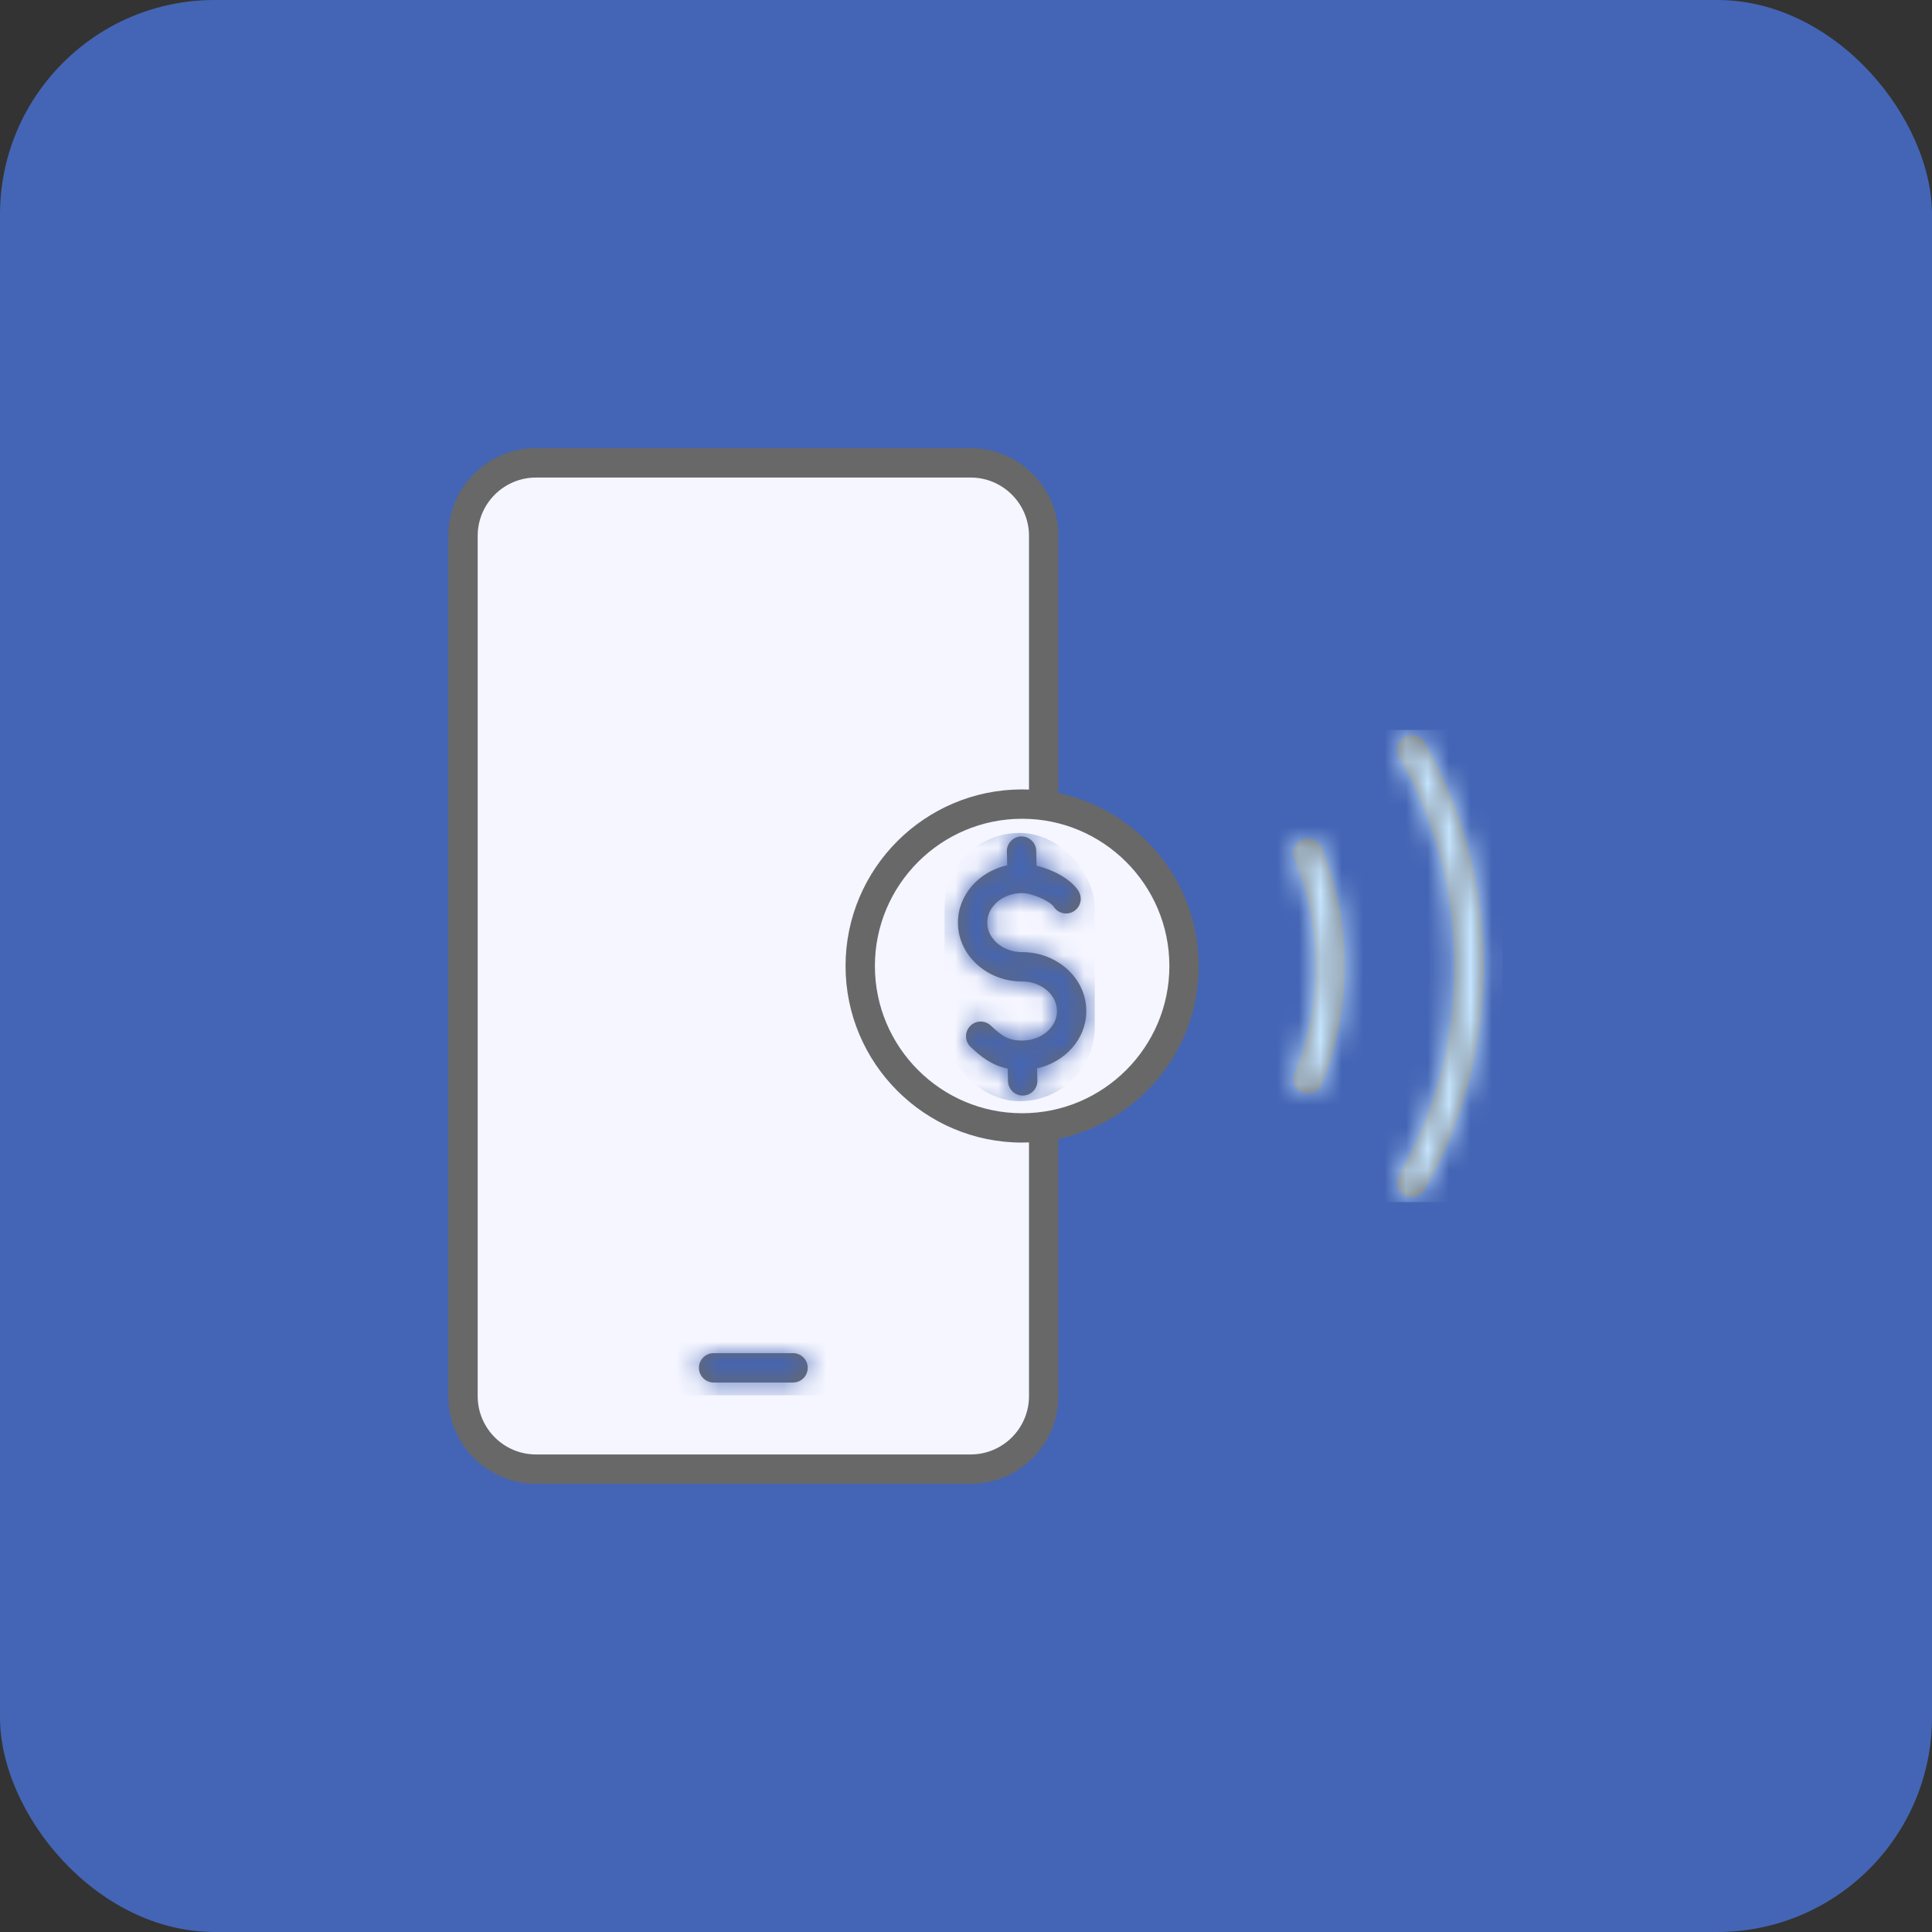
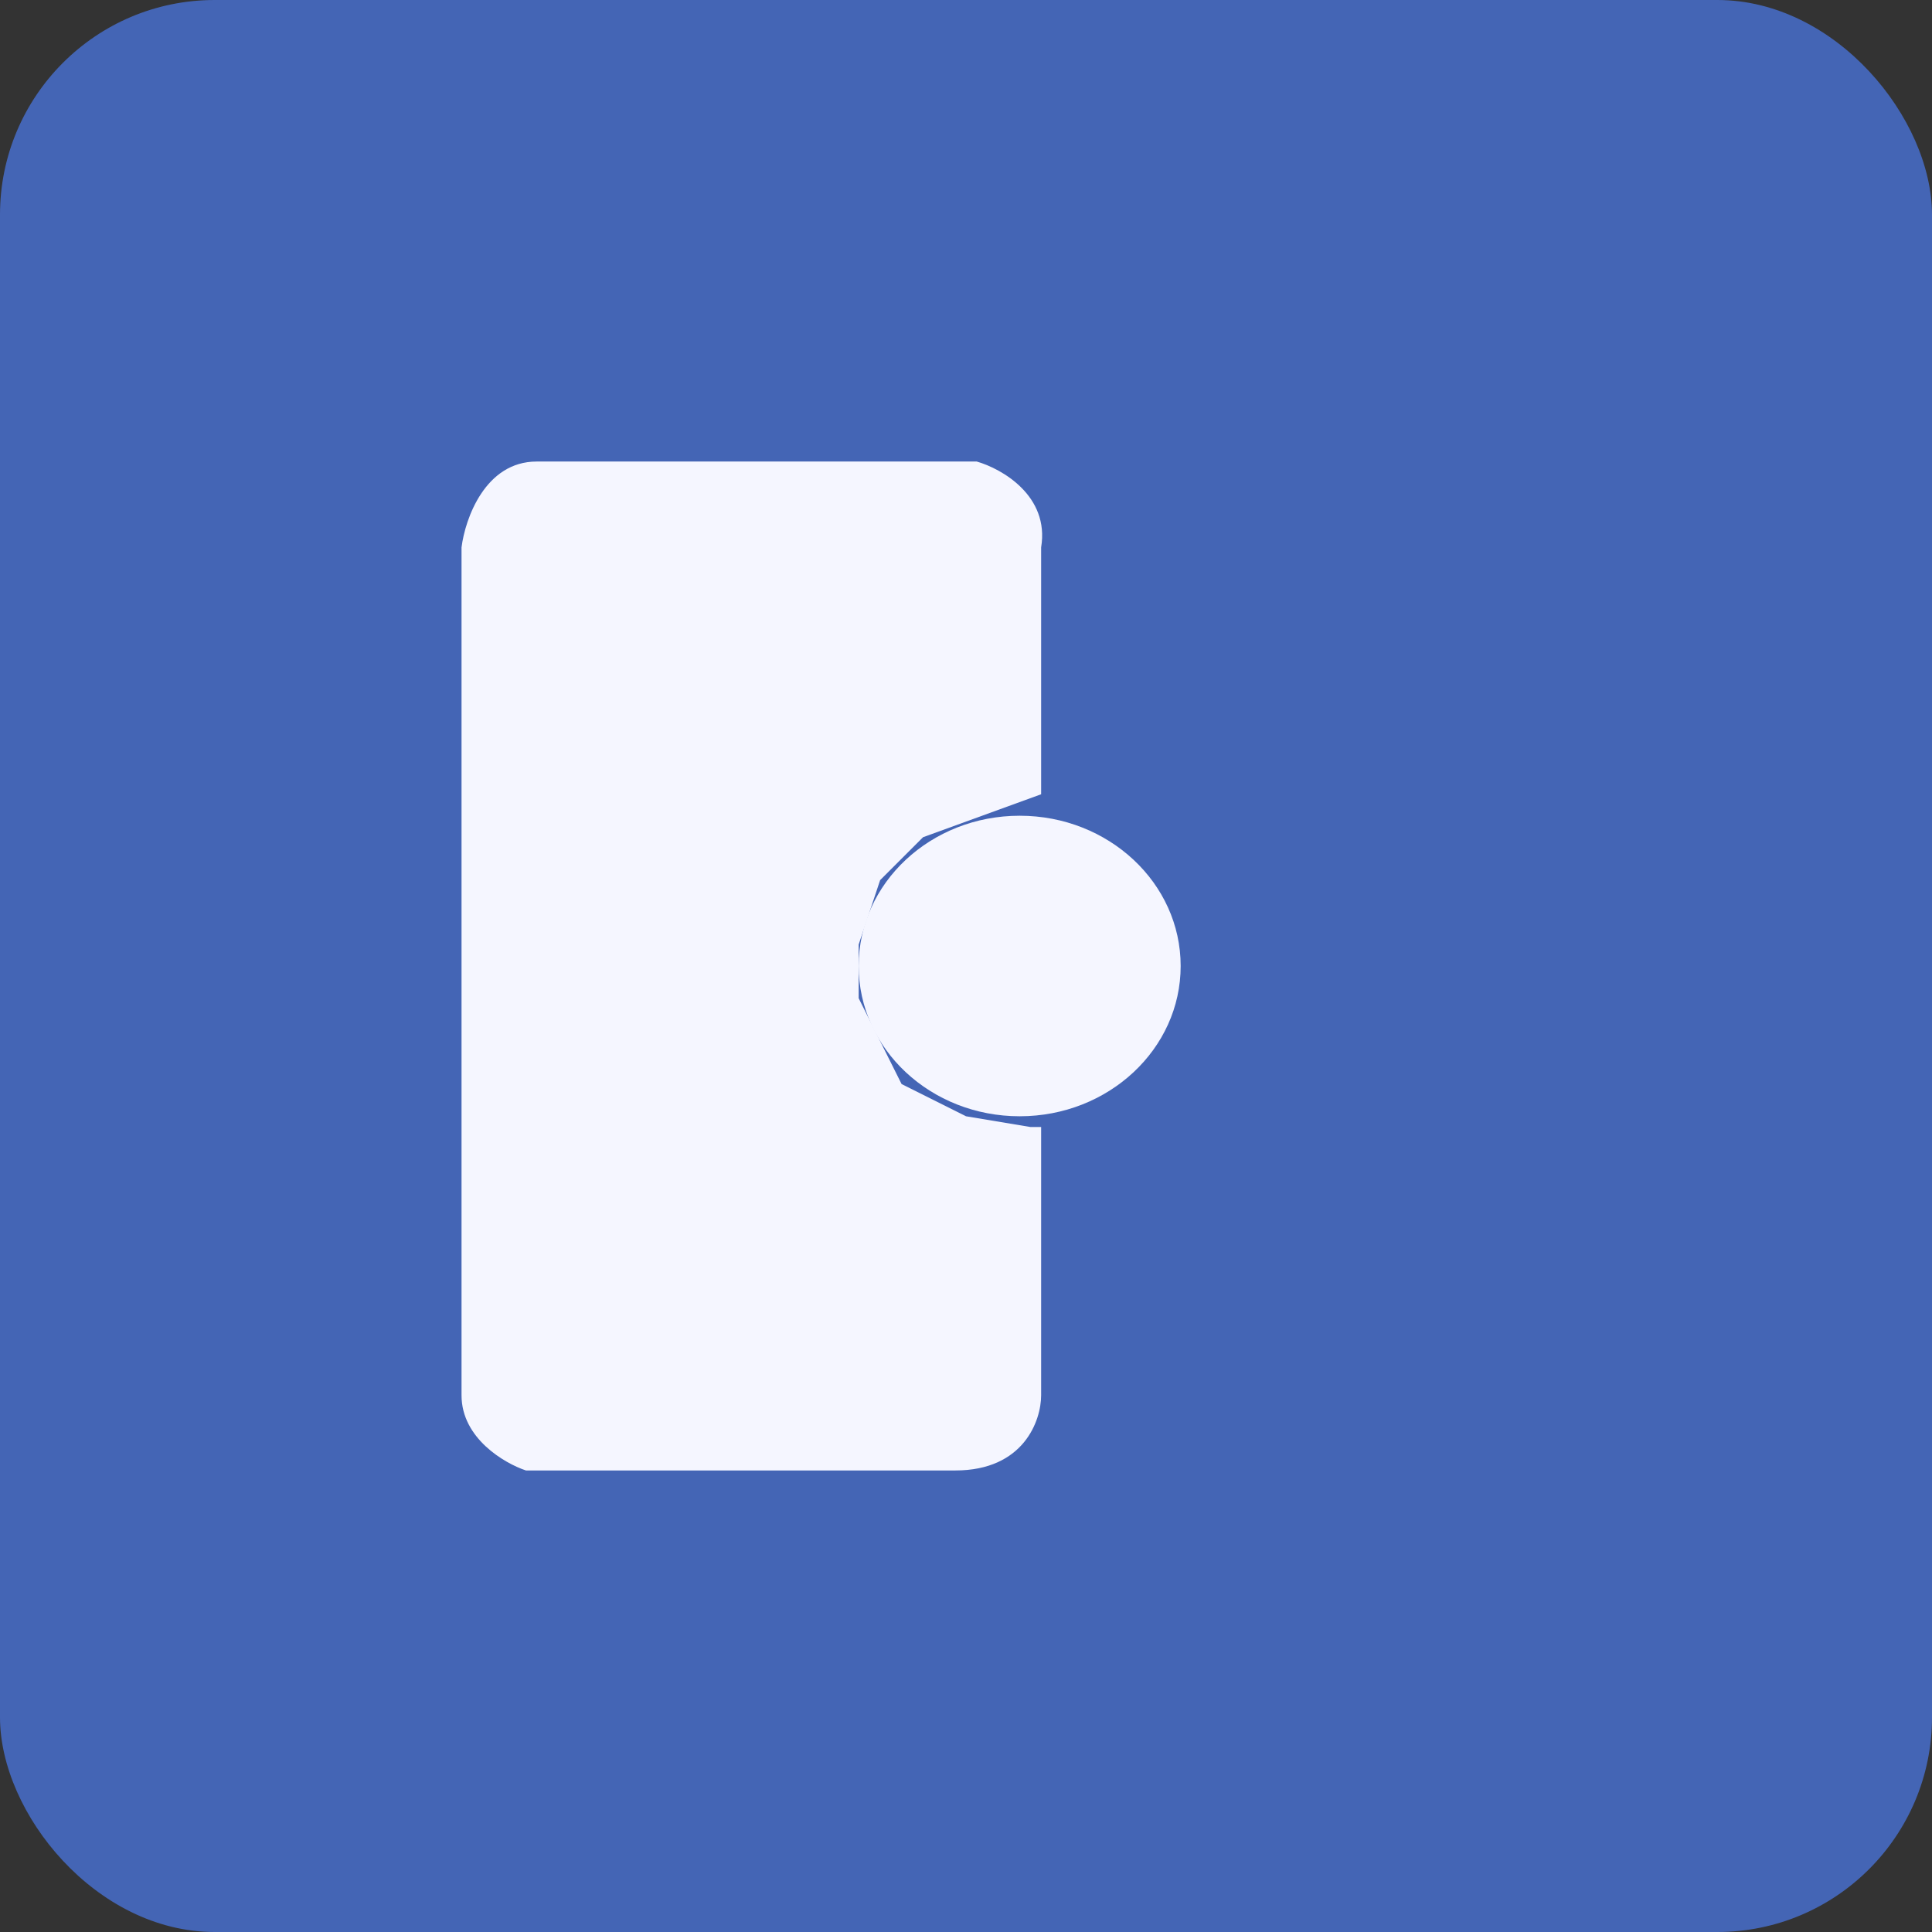
<svg xmlns="http://www.w3.org/2000/svg" width="90" height="90" viewBox="0 0 90 90" fill="none">
  <rect x="0" y="0" width="90" height="90" fill="#333333" stroke="none" />
  <rect width="90" height="90" rx="10" fill="#4465B5" />
  <g clip-path="url(#clip0_84_1535)">
    <ellipse cx="47.5" cy="45" rx="7.5" ry="7" fill="#F5F6FF" />
    <path d="M48.5 37V25.5C48.9 23.1 46.667 21.833 45.5 21.5H25C22.6 21.5 21.667 24.167 21.5 25.5V65C21.5 67 23.5 68.167 24.5 68.5H44.5C47.7 68.5 48.5 66.167 48.5 65V52.5H48L45 52L42 50.5L41 48.5L40 46.5V44L41 41L43 39L48.5 37Z" fill="#F5F6FF" />
-     <path d="M37.627 63.719C37.627 63.9 37.555 64.074 37.427 64.202C37.298 64.331 37.125 64.403 36.943 64.403H33.243C33.153 64.403 33.064 64.385 32.981 64.351C32.898 64.316 32.823 64.266 32.76 64.202C32.696 64.139 32.646 64.064 32.611 63.981C32.577 63.898 32.559 63.809 32.559 63.719C32.559 63.629 32.577 63.54 32.611 63.457C32.646 63.374 32.696 63.299 32.76 63.236C32.823 63.172 32.898 63.122 32.981 63.087C33.064 63.053 33.153 63.035 33.243 63.035H36.943C37.125 63.035 37.298 63.108 37.427 63.236C37.555 63.364 37.627 63.538 37.627 63.719ZM55.841 45C55.841 48.958 53.031 52.271 49.302 53.051V65.037C49.302 67.289 47.47 69.121 45.218 69.121H24.969C22.716 69.121 20.884 67.289 20.884 65.037V24.963C20.884 22.711 22.716 20.879 24.969 20.879H45.218C47.47 20.879 49.302 22.711 49.302 24.963V36.949C53.031 37.729 55.841 41.042 55.841 45ZM47.935 53.218C47.828 53.223 47.722 53.225 47.615 53.226C43.079 53.226 39.389 49.536 39.389 45C39.389 40.464 43.079 36.774 47.615 36.774C47.722 36.774 47.829 36.778 47.935 36.782V24.963C47.935 23.465 46.716 22.246 45.218 22.246H24.969C23.47 22.246 22.252 23.465 22.252 24.963V65.037C22.252 66.535 23.47 67.754 24.969 67.754H45.218C46.716 67.754 47.935 66.535 47.935 65.037L47.935 53.218ZM54.474 45C54.474 41.218 51.397 38.141 47.615 38.141C43.833 38.141 40.756 41.218 40.756 45C40.756 48.782 43.833 51.859 47.615 51.859C51.397 51.859 54.474 48.782 54.474 45ZM60.672 39.109C60.589 39.143 60.514 39.193 60.45 39.256C60.386 39.32 60.336 39.395 60.301 39.478C60.267 39.561 60.249 39.65 60.249 39.739C60.248 39.829 60.266 39.918 60.3 40.001C61.606 43.178 61.606 46.822 60.3 49.999C60.266 50.082 60.248 50.171 60.249 50.261C60.249 50.35 60.267 50.439 60.301 50.522C60.336 50.605 60.386 50.68 60.45 50.743C60.514 50.807 60.589 50.857 60.672 50.891C60.755 50.925 60.843 50.943 60.932 50.943C61.068 50.943 61.2 50.902 61.313 50.827C61.425 50.752 61.513 50.644 61.565 50.519C63.007 47.011 63.007 42.988 61.565 39.481C61.495 39.313 61.363 39.18 61.195 39.11C61.028 39.04 60.84 39.04 60.672 39.109ZM66.356 34.57C66.265 34.415 66.116 34.303 65.942 34.258C65.769 34.212 65.584 34.236 65.428 34.326C65.272 34.415 65.158 34.562 65.11 34.735C65.062 34.908 65.083 35.093 65.17 35.25C68.619 41.264 68.619 48.736 65.17 54.75C65.08 54.907 65.056 55.094 65.103 55.269C65.151 55.444 65.266 55.593 65.423 55.683C65.581 55.773 65.767 55.797 65.942 55.75C66.117 55.702 66.266 55.587 66.356 55.43C70.046 48.997 70.046 41.003 66.356 34.57ZM47.615 44.354C46.72 44.354 45.992 43.737 45.992 42.978C45.992 42.219 46.72 41.602 47.615 41.602C48.067 41.602 48.908 41.968 49.09 42.245C49.19 42.397 49.345 42.502 49.523 42.539C49.7 42.576 49.885 42.541 50.037 42.441C50.188 42.341 50.294 42.186 50.331 42.008C50.367 41.831 50.332 41.646 50.233 41.494C49.851 40.914 49.004 40.501 48.287 40.326L48.271 39.632C48.262 39.254 47.947 38.957 47.571 38.965C47.39 38.969 47.218 39.045 47.093 39.176C46.967 39.307 46.9 39.483 46.904 39.664L46.919 40.309C45.605 40.597 44.624 41.685 44.624 42.978C44.624 44.491 45.966 45.721 47.615 45.721C48.51 45.721 49.238 46.339 49.238 47.098C49.238 47.857 48.51 48.474 47.615 48.474C47.003 48.474 46.7 48.291 46.154 47.775C46.022 47.651 45.846 47.584 45.665 47.589C45.483 47.594 45.312 47.671 45.187 47.803C45.063 47.935 44.996 48.111 45.001 48.292C45.006 48.474 45.083 48.645 45.215 48.77C45.688 49.216 46.183 49.626 46.944 49.778L46.959 50.369C46.963 50.547 47.037 50.717 47.164 50.841C47.292 50.966 47.463 51.036 47.642 51.036C47.647 51.036 47.653 51.036 47.658 51.035C47.748 51.033 47.837 51.014 47.919 50.977C48.001 50.941 48.075 50.889 48.137 50.824C48.199 50.759 48.247 50.682 48.28 50.598C48.312 50.515 48.328 50.425 48.325 50.336L48.312 49.766C49.625 49.477 50.605 48.391 50.605 47.098C50.605 45.585 49.264 44.354 47.615 44.354Z" fill="#686868" />
    <mask id="mask0_84_1535" style="mask-type:alpha" maskUnits="userSpaceOnUse" x="20" y="20" width="50" height="50">
      <path d="M37.627 63.719C37.627 63.9 37.555 64.074 37.427 64.202C37.298 64.331 37.125 64.403 36.943 64.403H33.243C33.153 64.403 33.064 64.385 32.981 64.351C32.898 64.316 32.823 64.266 32.76 64.202C32.696 64.139 32.646 64.064 32.611 63.981C32.577 63.898 32.559 63.809 32.559 63.719C32.559 63.629 32.577 63.54 32.611 63.457C32.646 63.374 32.696 63.299 32.76 63.236C32.823 63.172 32.898 63.122 32.981 63.087C33.064 63.053 33.153 63.035 33.243 63.035H36.943C37.125 63.035 37.298 63.108 37.427 63.236C37.555 63.364 37.627 63.538 37.627 63.719ZM55.841 45C55.841 48.958 53.031 52.271 49.302 53.051V65.037C49.302 67.289 47.47 69.121 45.218 69.121H24.969C22.716 69.121 20.884 67.289 20.884 65.037V24.963C20.884 22.711 22.716 20.879 24.969 20.879H45.218C47.47 20.879 49.302 22.711 49.302 24.963V36.949C53.031 37.729 55.841 41.042 55.841 45ZM47.935 53.218C47.828 53.223 47.722 53.225 47.615 53.226C43.079 53.226 39.389 49.536 39.389 45C39.389 40.464 43.079 36.774 47.615 36.774C47.722 36.774 47.829 36.778 47.935 36.782V24.963C47.935 23.465 46.716 22.246 45.218 22.246H24.969C23.47 22.246 22.252 23.465 22.252 24.963V65.037C22.252 66.535 23.47 67.754 24.969 67.754H45.218C46.716 67.754 47.935 66.535 47.935 65.037L47.935 53.218ZM54.474 45C54.474 41.218 51.397 38.141 47.615 38.141C43.833 38.141 40.756 41.218 40.756 45C40.756 48.782 43.833 51.859 47.615 51.859C51.397 51.859 54.474 48.782 54.474 45ZM60.672 39.109C60.589 39.143 60.514 39.193 60.45 39.256C60.386 39.32 60.336 39.395 60.301 39.478C60.267 39.561 60.249 39.65 60.249 39.739C60.248 39.829 60.266 39.918 60.3 40.001C61.606 43.178 61.606 46.822 60.3 49.999C60.266 50.082 60.248 50.171 60.249 50.261C60.249 50.35 60.267 50.439 60.301 50.522C60.336 50.605 60.386 50.68 60.45 50.743C60.514 50.807 60.589 50.857 60.672 50.891C60.755 50.925 60.843 50.943 60.932 50.943C61.068 50.943 61.2 50.902 61.313 50.827C61.425 50.752 61.513 50.644 61.565 50.519C63.007 47.011 63.007 42.988 61.565 39.481C61.495 39.313 61.363 39.18 61.195 39.11C61.028 39.04 60.84 39.04 60.672 39.109ZM66.356 34.57C66.265 34.415 66.116 34.303 65.942 34.258C65.769 34.212 65.584 34.236 65.428 34.326C65.272 34.415 65.158 34.562 65.11 34.735C65.062 34.908 65.083 35.093 65.17 35.25C68.619 41.264 68.619 48.736 65.17 54.75C65.08 54.907 65.056 55.094 65.103 55.269C65.151 55.444 65.266 55.593 65.423 55.683C65.581 55.773 65.767 55.797 65.942 55.75C66.117 55.702 66.266 55.587 66.356 55.43C70.046 48.997 70.046 41.003 66.356 34.57ZM47.615 44.354C46.72 44.354 45.992 43.737 45.992 42.978C45.992 42.219 46.72 41.602 47.615 41.602C48.067 41.602 48.908 41.968 49.09 42.245C49.19 42.397 49.345 42.502 49.523 42.539C49.7 42.576 49.885 42.541 50.037 42.441C50.188 42.341 50.294 42.186 50.331 42.008C50.367 41.831 50.332 41.646 50.233 41.494C49.851 40.914 49.004 40.501 48.287 40.326L48.271 39.632C48.262 39.254 47.947 38.957 47.571 38.965C47.39 38.969 47.218 39.045 47.093 39.176C46.967 39.307 46.9 39.483 46.904 39.664L46.919 40.309C45.605 40.597 44.624 41.685 44.624 42.978C44.624 44.491 45.966 45.721 47.615 45.721C48.51 45.721 49.238 46.339 49.238 47.098C49.238 47.857 48.51 48.474 47.615 48.474C47.003 48.474 46.7 48.291 46.154 47.775C46.022 47.651 45.846 47.584 45.665 47.589C45.483 47.594 45.312 47.671 45.187 47.803C45.063 47.935 44.996 48.111 45.001 48.292C45.006 48.474 45.083 48.645 45.215 48.77C45.688 49.216 46.183 49.626 46.944 49.778L46.959 50.369C46.963 50.547 47.037 50.717 47.164 50.841C47.292 50.966 47.463 51.036 47.642 51.036C47.647 51.036 47.653 51.036 47.658 51.035C47.748 51.033 47.837 51.014 47.919 50.977C48.001 50.941 48.075 50.889 48.137 50.824C48.199 50.759 48.247 50.682 48.28 50.598C48.312 50.515 48.328 50.425 48.325 50.336L48.312 49.766C49.625 49.477 50.605 48.391 50.605 47.098C50.605 45.585 49.264 44.354 47.615 44.354Z" fill="#686868" />
    </mask>
    <g mask="url(#mask0_84_1535)">
-       <rect x="58" y="34" width="12" height="22" fill="#C4E4FF" />
-     </g>
+       </g>
    <mask id="mask1_84_1535" style="mask-type:alpha" maskUnits="userSpaceOnUse" x="20" y="20" width="50" height="50">
      <path d="M37.627 63.719C37.627 63.9 37.555 64.074 37.427 64.202C37.298 64.331 37.125 64.403 36.943 64.403H33.243C33.153 64.403 33.064 64.385 32.981 64.351C32.898 64.316 32.823 64.266 32.76 64.202C32.696 64.139 32.646 64.064 32.611 63.981C32.577 63.898 32.559 63.809 32.559 63.719C32.559 63.629 32.577 63.54 32.611 63.457C32.646 63.374 32.696 63.299 32.76 63.236C32.823 63.172 32.898 63.122 32.981 63.087C33.064 63.053 33.153 63.035 33.243 63.035H36.943C37.125 63.035 37.298 63.108 37.427 63.236C37.555 63.364 37.627 63.538 37.627 63.719ZM55.841 45C55.841 48.958 53.031 52.271 49.302 53.051V65.037C49.302 67.289 47.47 69.121 45.218 69.121H24.969C22.716 69.121 20.884 67.289 20.884 65.037V24.963C20.884 22.711 22.716 20.879 24.969 20.879H45.218C47.47 20.879 49.302 22.711 49.302 24.963V36.949C53.031 37.729 55.841 41.042 55.841 45ZM47.935 53.218C47.828 53.223 47.722 53.225 47.615 53.226C43.079 53.226 39.389 49.536 39.389 45C39.389 40.464 43.079 36.774 47.615 36.774C47.722 36.774 47.829 36.778 47.935 36.782V24.963C47.935 23.465 46.716 22.246 45.218 22.246H24.969C23.47 22.246 22.252 23.465 22.252 24.963V65.037C22.252 66.535 23.47 67.754 24.969 67.754H45.218C46.716 67.754 47.935 66.535 47.935 65.037L47.935 53.218ZM54.474 45C54.474 41.218 51.397 38.141 47.615 38.141C43.833 38.141 40.756 41.218 40.756 45C40.756 48.782 43.833 51.859 47.615 51.859C51.397 51.859 54.474 48.782 54.474 45ZM60.672 39.109C60.589 39.143 60.514 39.193 60.45 39.256C60.386 39.32 60.336 39.395 60.301 39.478C60.267 39.561 60.249 39.65 60.249 39.739C60.248 39.829 60.266 39.918 60.3 40.001C61.606 43.178 61.606 46.822 60.3 49.999C60.266 50.082 60.248 50.171 60.249 50.261C60.249 50.35 60.267 50.439 60.301 50.522C60.336 50.605 60.386 50.68 60.45 50.743C60.514 50.807 60.589 50.857 60.672 50.891C60.755 50.925 60.843 50.943 60.932 50.943C61.068 50.943 61.2 50.902 61.313 50.827C61.425 50.752 61.513 50.644 61.565 50.519C63.007 47.011 63.007 42.988 61.565 39.481C61.495 39.313 61.363 39.18 61.195 39.11C61.028 39.04 60.84 39.04 60.672 39.109ZM66.356 34.57C66.265 34.415 66.116 34.303 65.942 34.258C65.769 34.212 65.584 34.236 65.428 34.326C65.272 34.415 65.158 34.562 65.11 34.735C65.062 34.908 65.083 35.093 65.17 35.25C68.619 41.264 68.619 48.736 65.17 54.75C65.08 54.907 65.056 55.094 65.103 55.269C65.151 55.444 65.266 55.593 65.423 55.683C65.581 55.773 65.767 55.797 65.942 55.75C66.117 55.702 66.266 55.587 66.356 55.43C70.046 48.997 70.046 41.003 66.356 34.57ZM47.615 44.354C46.72 44.354 45.992 43.737 45.992 42.978C45.992 42.219 46.72 41.602 47.615 41.602C48.067 41.602 48.908 41.968 49.09 42.245C49.19 42.397 49.345 42.502 49.523 42.539C49.7 42.576 49.885 42.541 50.037 42.441C50.188 42.341 50.294 42.186 50.331 42.008C50.367 41.831 50.332 41.646 50.233 41.494C49.851 40.914 49.004 40.501 48.287 40.326L48.271 39.632C48.262 39.254 47.947 38.957 47.571 38.965C47.39 38.969 47.218 39.045 47.093 39.176C46.967 39.307 46.9 39.483 46.904 39.664L46.919 40.309C45.605 40.597 44.624 41.685 44.624 42.978C44.624 44.491 45.966 45.721 47.615 45.721C48.51 45.721 49.238 46.339 49.238 47.098C49.238 47.857 48.51 48.474 47.615 48.474C47.003 48.474 46.7 48.291 46.154 47.775C46.022 47.651 45.846 47.584 45.665 47.589C45.483 47.594 45.312 47.671 45.187 47.803C45.063 47.935 44.996 48.111 45.001 48.292C45.006 48.474 45.083 48.645 45.215 48.77C45.688 49.216 46.183 49.626 46.944 49.778L46.959 50.369C46.963 50.547 47.037 50.717 47.164 50.841C47.292 50.966 47.463 51.036 47.642 51.036C47.647 51.036 47.653 51.036 47.658 51.035C47.748 51.033 47.837 51.014 47.919 50.977C48.001 50.941 48.075 50.889 48.137 50.824C48.199 50.759 48.247 50.682 48.28 50.598C48.312 50.515 48.328 50.425 48.325 50.336L48.312 49.766C49.625 49.477 50.605 48.391 50.605 47.098C50.605 45.585 49.264 44.354 47.615 44.354Z" fill="#686868" />
    </mask>
    <g mask="url(#mask1_84_1535)">
-       <rect x="31" y="62" width="8" height="3" fill="#4465B5" />
-     </g>
+       </g>
    <mask id="mask2_84_1535" style="mask-type:alpha" maskUnits="userSpaceOnUse" x="20" y="20" width="50" height="50">
-       <path d="M37.627 63.719C37.627 63.9 37.555 64.074 37.427 64.202C37.298 64.331 37.125 64.403 36.943 64.403H33.243C33.153 64.403 33.064 64.385 32.981 64.351C32.898 64.316 32.823 64.266 32.76 64.202C32.696 64.139 32.646 64.064 32.611 63.981C32.577 63.898 32.559 63.809 32.559 63.719C32.559 63.629 32.577 63.54 32.611 63.457C32.646 63.374 32.696 63.299 32.76 63.236C32.823 63.172 32.898 63.122 32.981 63.087C33.064 63.053 33.153 63.035 33.243 63.035H36.943C37.125 63.035 37.298 63.108 37.427 63.236C37.555 63.364 37.627 63.538 37.627 63.719ZM55.841 45C55.841 48.958 53.031 52.271 49.302 53.051V65.037C49.302 67.289 47.47 69.121 45.218 69.121H24.969C22.716 69.121 20.884 67.289 20.884 65.037V24.963C20.884 22.711 22.716 20.879 24.969 20.879H45.218C47.47 20.879 49.302 22.711 49.302 24.963V36.949C53.031 37.729 55.841 41.042 55.841 45ZM47.935 53.218C47.828 53.223 47.722 53.225 47.615 53.226C43.079 53.226 39.389 49.536 39.389 45C39.389 40.464 43.079 36.774 47.615 36.774C47.722 36.774 47.829 36.778 47.935 36.782V24.963C47.935 23.465 46.716 22.246 45.218 22.246H24.969C23.47 22.246 22.252 23.465 22.252 24.963V65.037C22.252 66.535 23.47 67.754 24.969 67.754H45.218C46.716 67.754 47.935 66.535 47.935 65.037L47.935 53.218ZM54.474 45C54.474 41.218 51.397 38.141 47.615 38.141C43.833 38.141 40.756 41.218 40.756 45C40.756 48.782 43.833 51.859 47.615 51.859C51.397 51.859 54.474 48.782 54.474 45ZM60.672 39.109C60.589 39.143 60.514 39.193 60.45 39.256C60.386 39.32 60.336 39.395 60.301 39.478C60.267 39.561 60.249 39.65 60.249 39.739C60.248 39.829 60.266 39.918 60.3 40.001C61.606 43.178 61.606 46.822 60.3 49.999C60.266 50.082 60.248 50.171 60.249 50.261C60.249 50.35 60.267 50.439 60.301 50.522C60.336 50.605 60.386 50.68 60.45 50.743C60.514 50.807 60.589 50.857 60.672 50.891C60.755 50.925 60.843 50.943 60.932 50.943C61.068 50.943 61.2 50.902 61.313 50.827C61.425 50.752 61.513 50.644 61.565 50.519C63.007 47.011 63.007 42.988 61.565 39.481C61.495 39.313 61.363 39.18 61.195 39.11C61.028 39.04 60.84 39.04 60.672 39.109ZM66.356 34.57C66.265 34.415 66.116 34.303 65.942 34.258C65.769 34.212 65.584 34.236 65.428 34.326C65.272 34.415 65.158 34.562 65.11 34.735C65.062 34.908 65.083 35.093 65.17 35.25C68.619 41.264 68.619 48.736 65.17 54.75C65.08 54.907 65.056 55.094 65.103 55.269C65.151 55.444 65.266 55.593 65.423 55.683C65.581 55.773 65.767 55.797 65.942 55.75C66.117 55.702 66.266 55.587 66.356 55.43C70.046 48.997 70.046 41.003 66.356 34.57ZM47.615 44.354C46.72 44.354 45.992 43.737 45.992 42.978C45.992 42.219 46.72 41.602 47.615 41.602C48.067 41.602 48.908 41.968 49.09 42.245C49.19 42.397 49.345 42.502 49.523 42.539C49.7 42.576 49.885 42.541 50.037 42.441C50.188 42.341 50.294 42.186 50.331 42.008C50.367 41.831 50.332 41.646 50.233 41.494C49.851 40.914 49.004 40.501 48.287 40.326L48.271 39.632C48.262 39.254 47.947 38.957 47.571 38.965C47.39 38.969 47.218 39.045 47.093 39.176C46.967 39.307 46.9 39.483 46.904 39.664L46.919 40.309C45.605 40.597 44.624 41.685 44.624 42.978C44.624 44.491 45.966 45.721 47.615 45.721C48.51 45.721 49.238 46.339 49.238 47.098C49.238 47.857 48.51 48.474 47.615 48.474C47.003 48.474 46.7 48.291 46.154 47.775C46.022 47.651 45.846 47.584 45.665 47.589C45.483 47.594 45.312 47.671 45.187 47.803C45.063 47.935 44.996 48.111 45.001 48.292C45.006 48.474 45.083 48.645 45.215 48.77C45.688 49.216 46.183 49.626 46.944 49.778L46.959 50.369C46.963 50.547 47.037 50.717 47.164 50.841C47.292 50.966 47.463 51.036 47.642 51.036C47.647 51.036 47.653 51.036 47.658 51.035C47.748 51.033 47.837 51.014 47.919 50.977C48.001 50.941 48.075 50.889 48.137 50.824C48.199 50.759 48.247 50.682 48.28 50.598C48.312 50.515 48.328 50.425 48.325 50.336L48.312 49.766C49.625 49.477 50.605 48.391 50.605 47.098C50.605 45.585 49.264 44.354 47.615 44.354Z" fill="#686868" />
-     </mask>
+       </mask>
    <g mask="url(#mask2_84_1535)">
      <rect x="44" y="38.8" width="7" height="12.5" rx="3.5" fill="#4465B5" />
    </g>
  </g>
  <defs>
    <clipPath id="clip0_84_1535">
      <rect width="50" height="50" fill="white" transform="translate(20 20)" />
    </clipPath>
  </defs>
</svg>